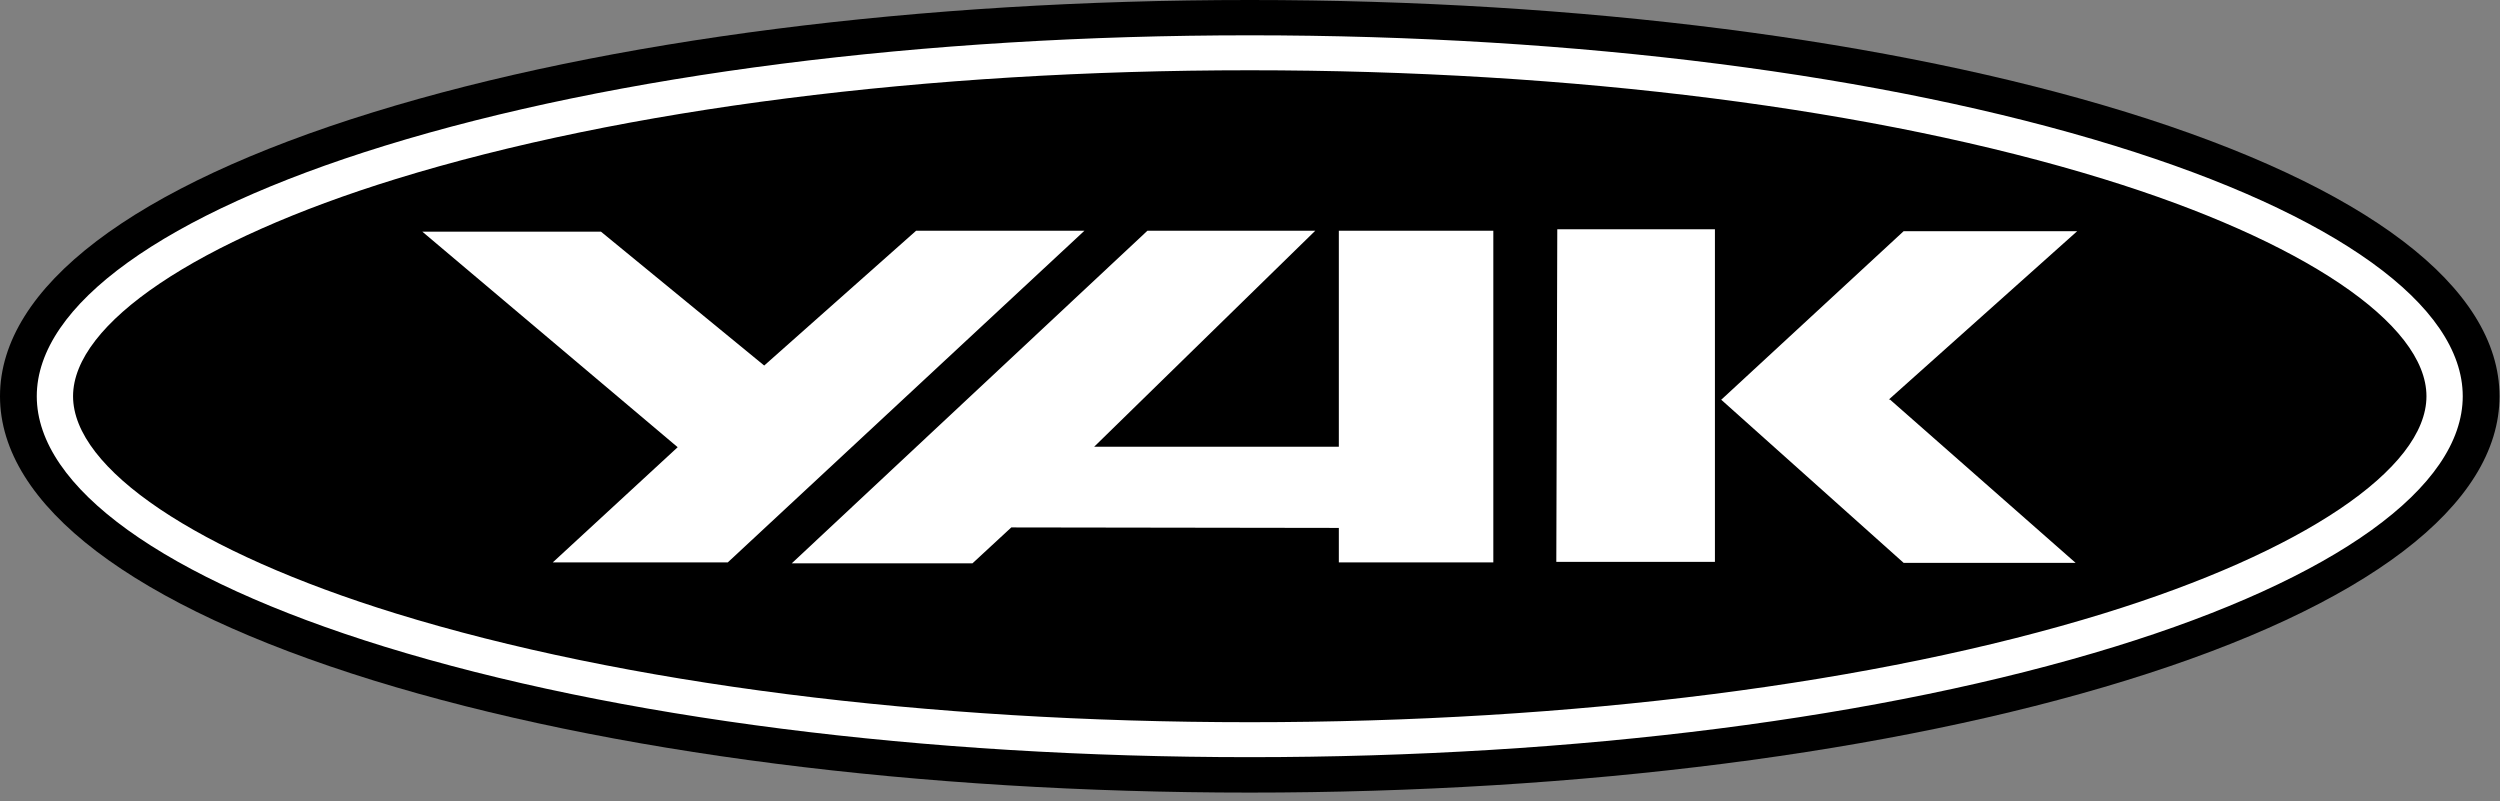
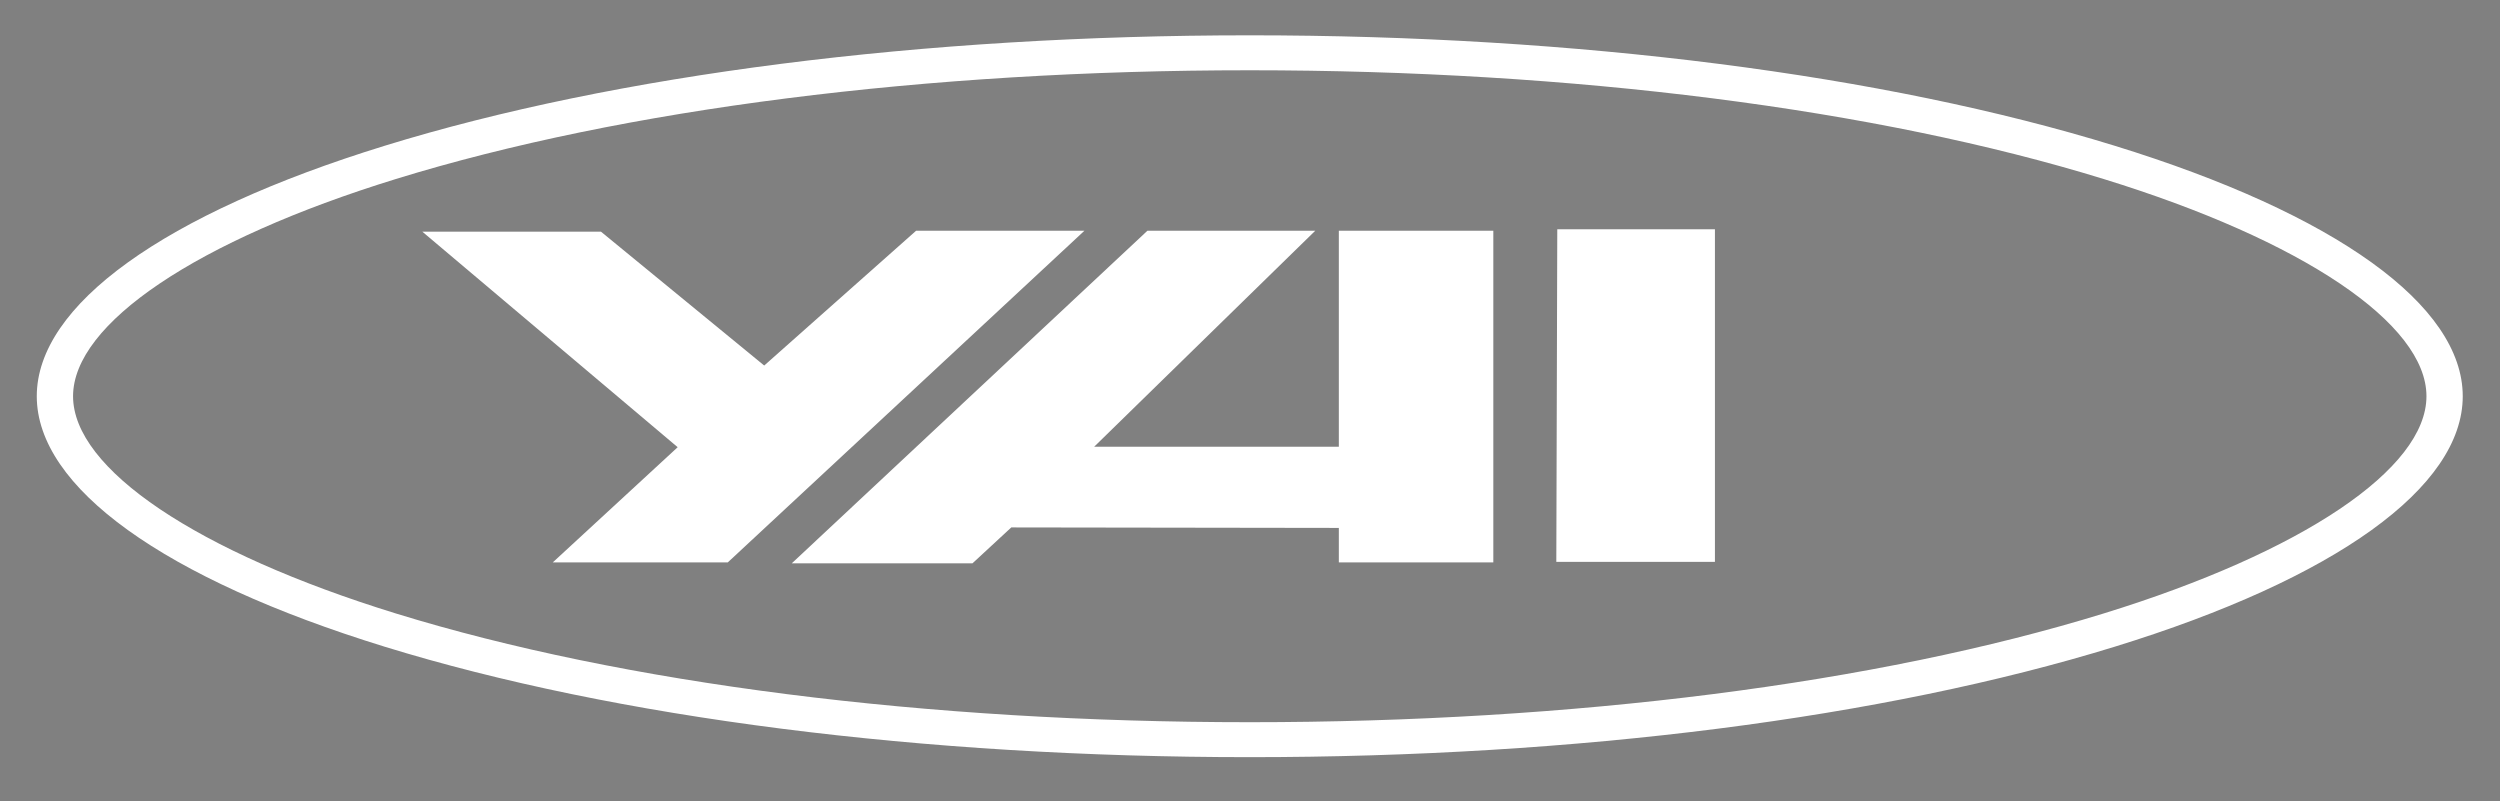
<svg xmlns="http://www.w3.org/2000/svg" viewBox="0 0 206 66" fill="none">
  <rect x="0" y="0" width="206" height="66" fill="#808080" stroke="none" />
-   <path d="M30.78 9.24C10.93 15.36 0 23.68 0 32.65C0 41.62 10.93 49.94 30.78 56.07C50.09 62.03 75.73 65.31 102.98 65.31C130.23 65.31 155.87 62.03 175.18 56.07C195.03 49.95 205.96 41.63 205.96 32.65C205.96 23.67 195.03 15.36 175.18 9.23C155.87 3.28 130.23 0 102.98 0C75.73 0 50.09 3.28 30.78 9.24Z" fill="black" />
  <path d="M102.98 5.79C76.34 5.79 51.36 8.97 32.62 14.75C16.22 19.81 6.02 26.67 6.02 32.65C6.02 38.63 16.21 45.49 32.62 50.55C51.36 56.33 76.34 59.51 102.98 59.51C129.62 59.51 154.6 56.33 173.34 50.55C189.74 45.49 199.94 38.63 199.94 32.65C199.94 26.67 189.75 19.81 173.34 14.75C154.6 8.97 129.61 5.79 102.98 5.79ZM102.98 62.39C76.04 62.39 50.73 59.16 31.7 53.29C13.48 47.67 3.03 40.15 3.03 32.65C3.03 25.15 13.48 17.63 31.7 12.01C50.73 6.14 76.04 2.91 102.98 2.91C129.92 2.91 155.23 6.14 174.25 12.01C192.47 17.63 202.93 25.16 202.93 32.65C202.93 40.14 192.48 47.67 174.25 53.29C155.22 59.16 129.91 62.39 102.97 62.39" fill="white" />
  <path d="M45.47 46.34H59.97L89.36 19.01H75.49L62.97 30.12L49.52 19.09H34.8L55.84 36.85L45.55 46.34H45.47Z" fill="white" />
  <path d="M65.24 46.42H80.13L83.33 43.46L110.32 43.5V46.34H123.05V19.01H110.32V36.81H90.16L108.38 19.01H94.55L65.24 46.42Z" fill="white" />
-   <path d="M156.86 46.38H171.03L155.73 32.92H155.64L171.16 19.05H156.86L141.85 32.92H141.81L156.86 46.38Z" fill="white" />
  <path d="M128.24 46.3H141.31V18.89H128.32L128.24 46.3Z" fill="white" />
</svg>